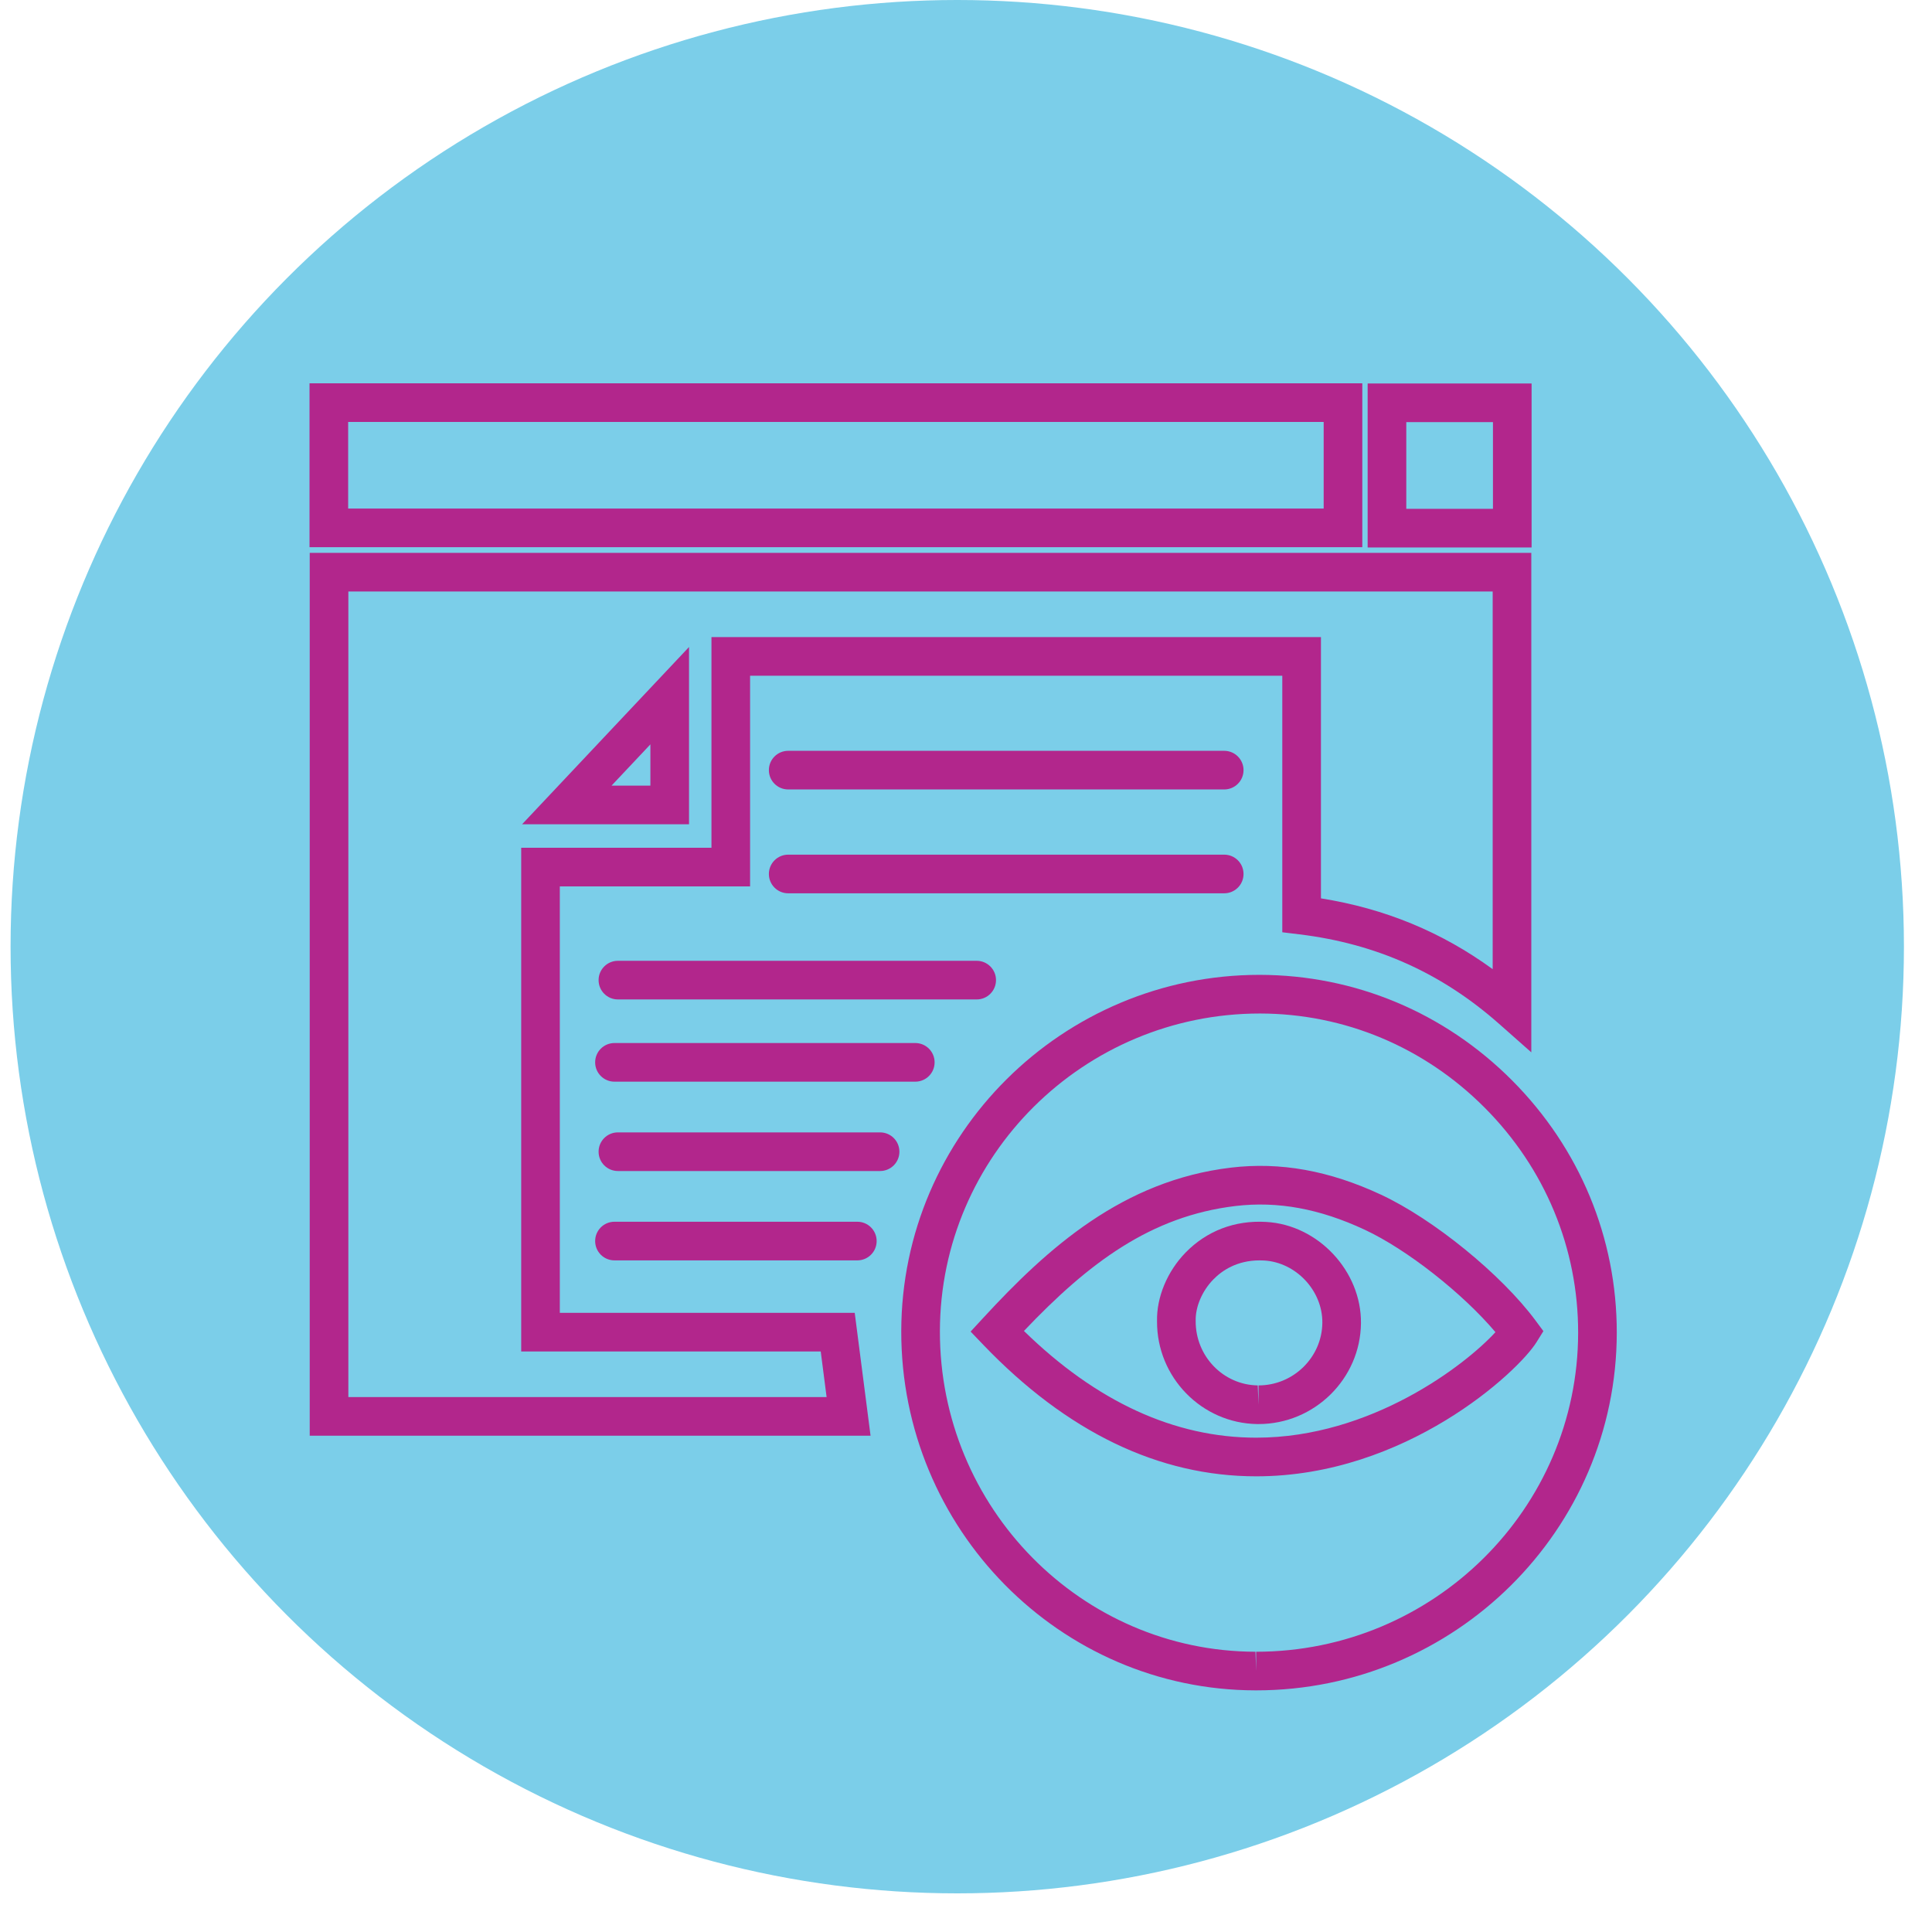
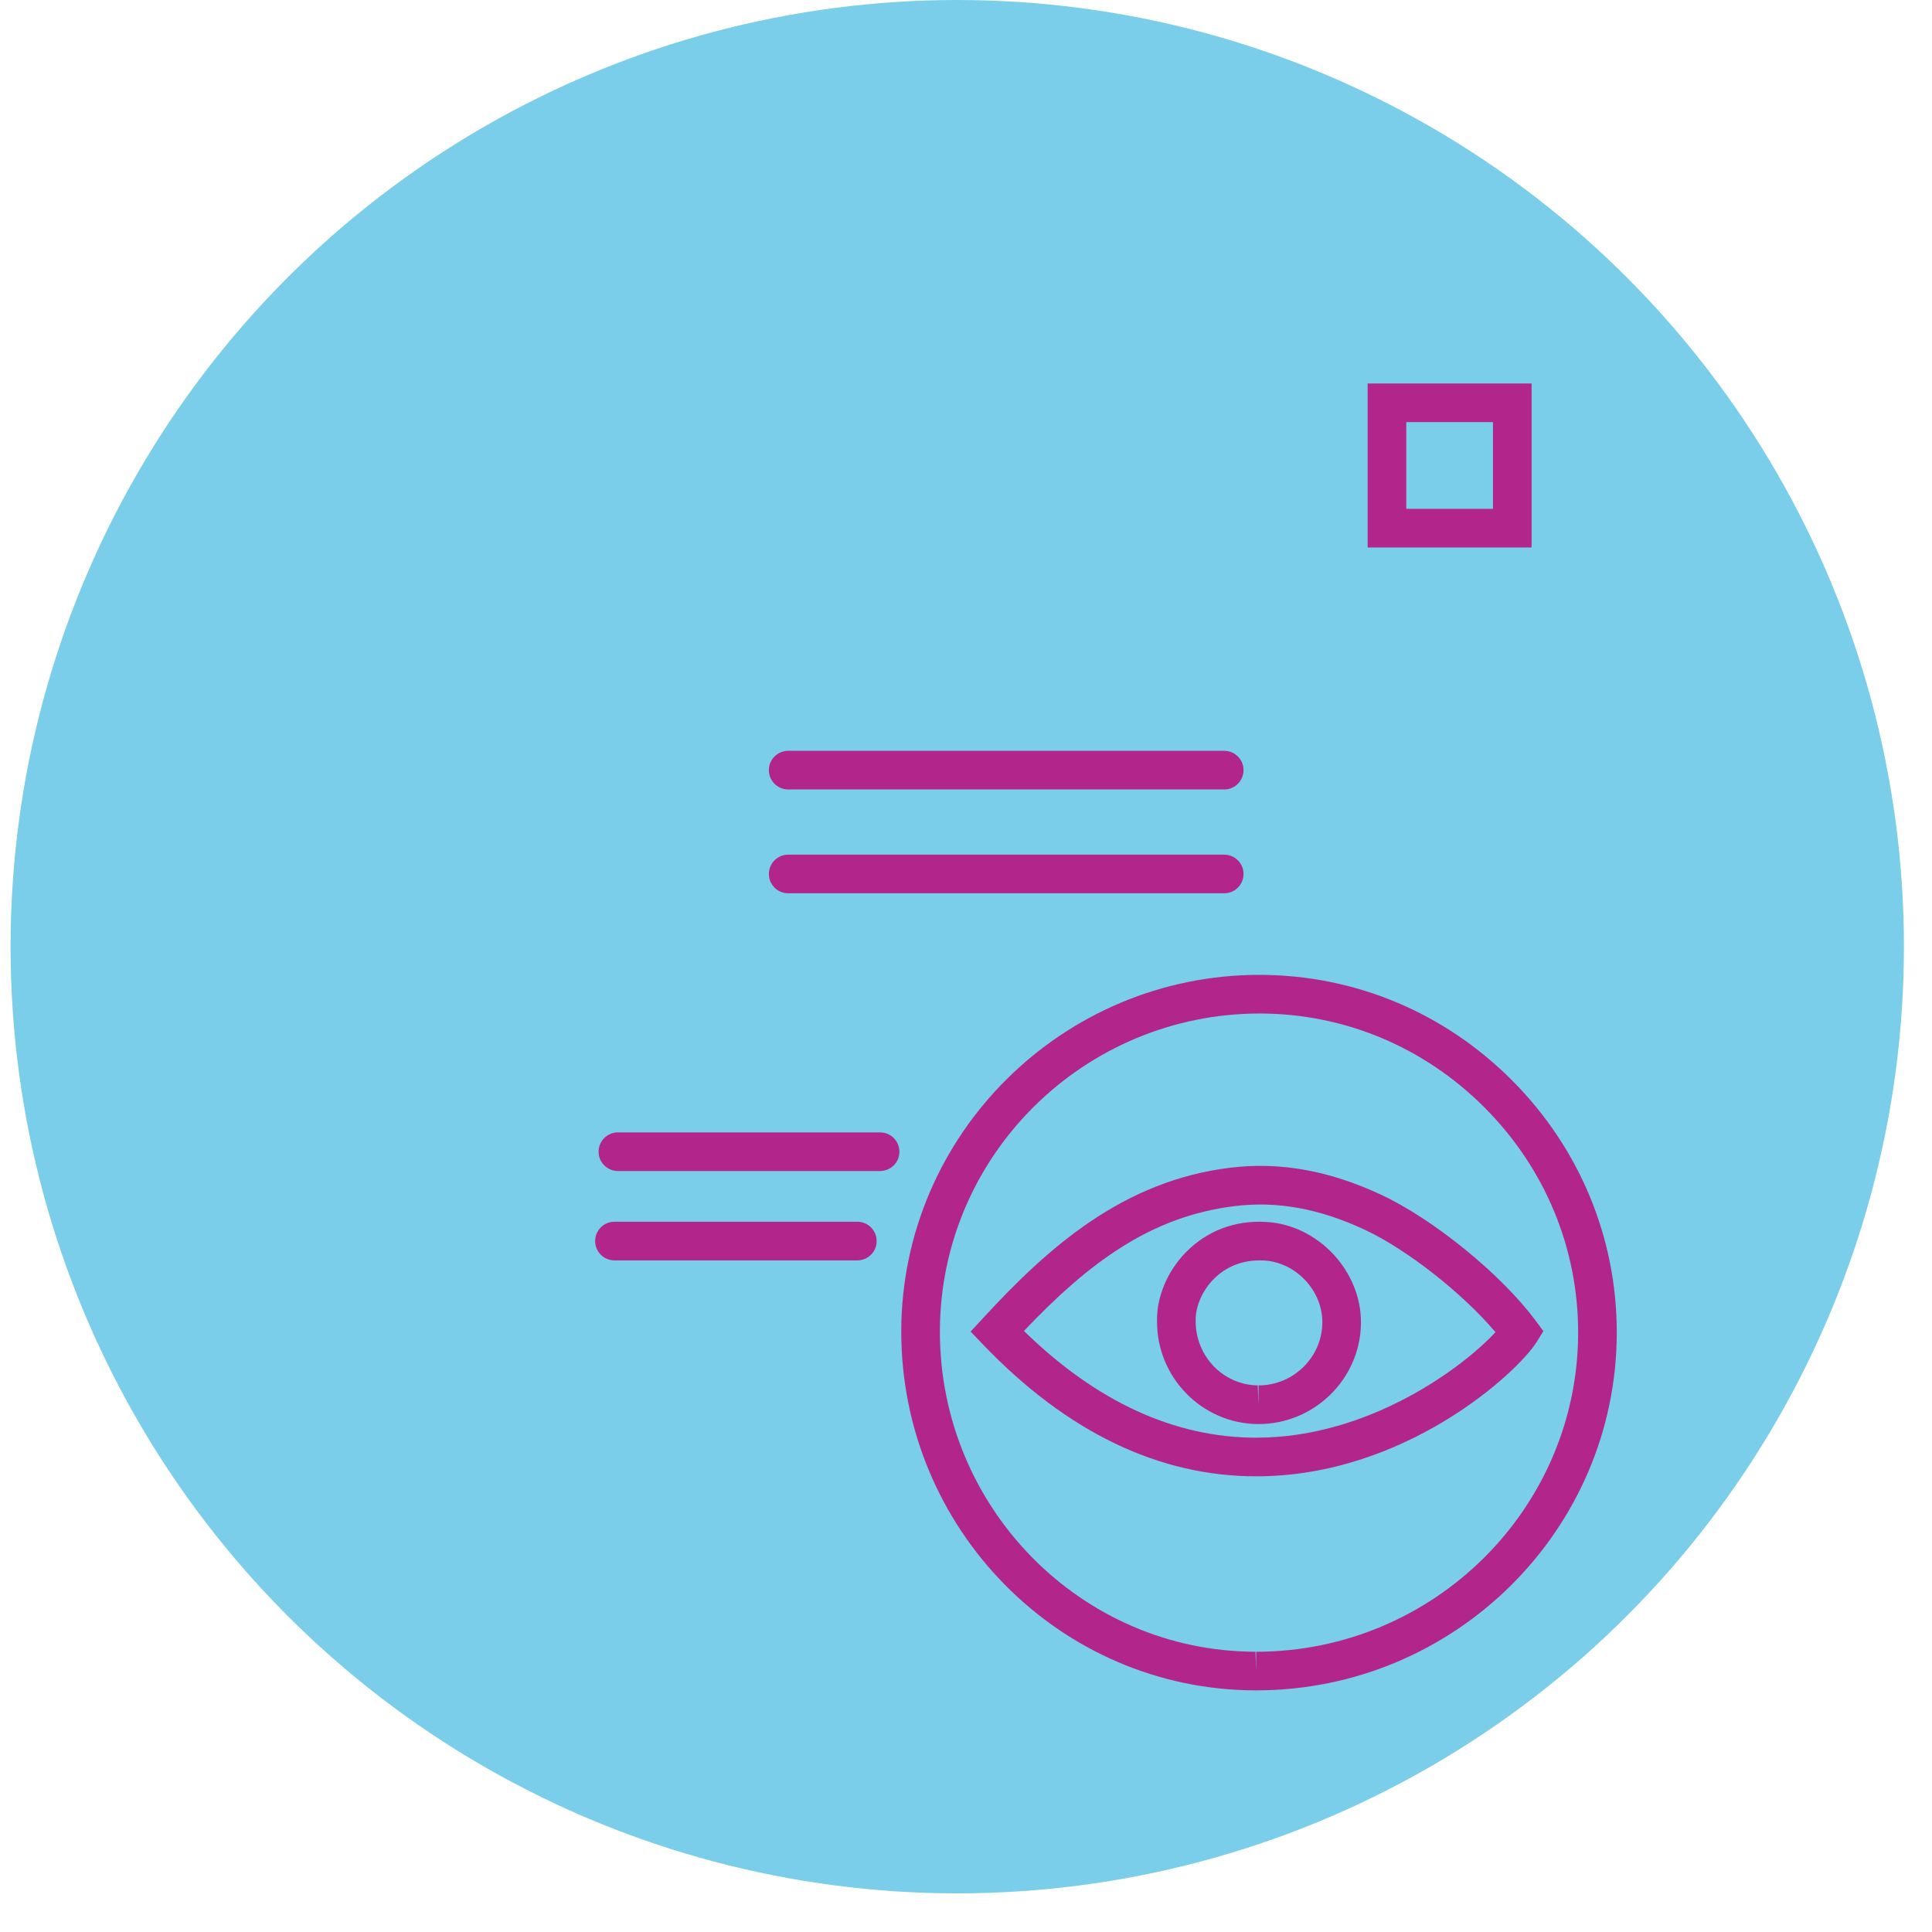
<svg xmlns="http://www.w3.org/2000/svg" version="1.1" id="Layer_1" x="0px" y="0px" width="100px" height="100px" viewBox="0 0 100 100" enable-background="new 0 0 100 100" xml:space="preserve">
  <g>
    <g>
      <g>
        <g>
          <circle fill="#7BCEE9" cx="49.547" cy="49" r="49" />
        </g>
      </g>
    </g>
  </g>
  <g>
    <g>
-       <path fill="#B2268C" d="M45.06,74.311H16.031V28.616H79.26v25.853l-1.662-1.47c-2.985-2.639-6.37-4.156-10.347-4.638l-0.88-0.107    V34.976H38.824V45.88h-9.848v22.071H44.24L45.06,74.311z M18.031,72.311h24.754l-0.304-2.359H26.977V43.88h9.848V32.976h31.547    v13.523c3.308,0.528,6.238,1.735,8.889,3.665V30.616H18.031V72.311z M35.664,42.665h-8.642l8.642-9.176V42.665z M31.652,40.665    h2.012v-2.136L31.652,40.665z" />
-     </g>
+       </g>
    <g>
      <path fill="#B2268C" d="M65.017,87.493h-0.038c-10.127-0.02-18.35-8.364-18.33-18.602c0.021-10.164,8.339-18.433,18.543-18.433    c4.936,0.007,9.568,1.946,13.071,5.461c3.503,3.516,5.428,8.157,5.421,13.07C83.67,79.193,75.297,87.493,65.017,87.493z     M65.214,52.459c-9.126,0-16.547,7.373-16.565,16.437c-0.018,9.135,7.31,16.58,16.334,16.598l0.034,1v-1    c9.179,0,16.655-7.404,16.667-16.505c0.006-4.38-1.712-8.52-4.837-11.656C73.721,54.195,69.59,52.465,65.214,52.459z     M65.023,76.414C65.023,76.414,65.023,76.414,65.023,76.414c-5.046,0-9.802-2.292-14.134-6.813l-0.65-0.679l0.637-0.69    c3.364-3.655,7.248-7.13,12.84-7.796c2.548-0.303,5.082,0.15,7.76,1.398c2.72,1.268,6.235,4.131,8.005,6.518l0.405,0.547    l-0.36,0.578C78.572,71.007,72.764,76.414,65.023,76.414z M52.999,68.89c3.754,3.666,7.796,5.524,12.024,5.524    c5.949,0,10.828-3.764,12.381-5.462c-1.688-2-4.573-4.279-6.774-5.305c-2.333-1.088-4.5-1.483-6.677-1.225    C59.565,62.945,56.346,65.368,52.999,68.89z" />
    </g>
    <g>
-       <path fill="#B2268C" d="M70.514,28.323H16.021v-8.484h54.492V28.323z M18.021,26.323h50.492v-4.484H18.021V26.323z" />
-     </g>
+       </g>
    <g>
      <path fill="#B2268C" d="M63.365,40.862H40.797c-0.553,0-1-0.447-1-1s0.447-1,1-1h22.568c0.553,0,1,0.447,1,1    S63.918,40.862,63.365,40.862z" />
    </g>
    <g>
      <path fill="#B2268C" d="M63.365,46.237H40.797c-0.553,0-1-0.447-1-1s0.447-1,1-1h22.568c0.553,0,1,0.447,1,1    S63.918,46.237,63.365,46.237z" />
    </g>
    <g>
-       <path fill="#B2268C" d="M50.553,51.731h-18.57c-0.553,0-1-0.447-1-1s0.447-1,1-1h18.57c0.553,0,1,0.447,1,1    S51.105,51.731,50.553,51.731z" />
-     </g>
+       </g>
    <g>
-       <path fill="#B2268C" d="M47.375,55.987h-15.57c-0.553,0-1-0.447-1-1s0.447-1,1-1h15.57c0.553,0,1,0.447,1,1    S47.928,55.987,47.375,55.987z" />
-     </g>
+       </g>
    <g>
      <path fill="#B2268C" d="M45.553,60.612h-13.57c-0.553,0-1-0.447-1-1s0.447-1,1-1h13.57c0.553,0,1,0.447,1,1    S46.105,60.612,45.553,60.612z" />
    </g>
    <g>
      <path fill="#B2268C" d="M44.375,65.237h-12.57c-0.553,0-1-0.447-1-1s0.447-1,1-1h12.57c0.553,0,1,0.447,1,1    S44.928,65.237,44.375,65.237z" />
    </g>
    <g>
      <path fill="#B2268C" d="M79.275,28.337h-8.486v-8.488h8.486V28.337z M72.789,26.337h4.486v-4.488h-4.486V26.337z" />
    </g>
    <g>
      <path fill="#B2268C" d="M65.142,73.709h-0.068c-2.878-0.04-5.204-2.427-5.186-5.32c-0.029-1.238,0.525-2.581,1.484-3.563    c1.076-1.102,2.529-1.677,4.163-1.579c2.693,0.148,4.941,2.553,4.908,5.25C70.411,71.37,68.033,73.709,65.142,73.709z     M65.199,65.237c-1.184,0-1.957,0.536-2.396,0.986c-0.582,0.596-0.933,1.419-0.915,2.147c-0.012,1.829,1.43,3.313,3.212,3.338    l0.042,1v-1c1.801,0,3.282-1.451,3.302-3.235c0.021-1.66-1.362-3.139-3.021-3.23C65.347,65.239,65.272,65.237,65.199,65.237z" />
    </g>
  </g>
</svg>